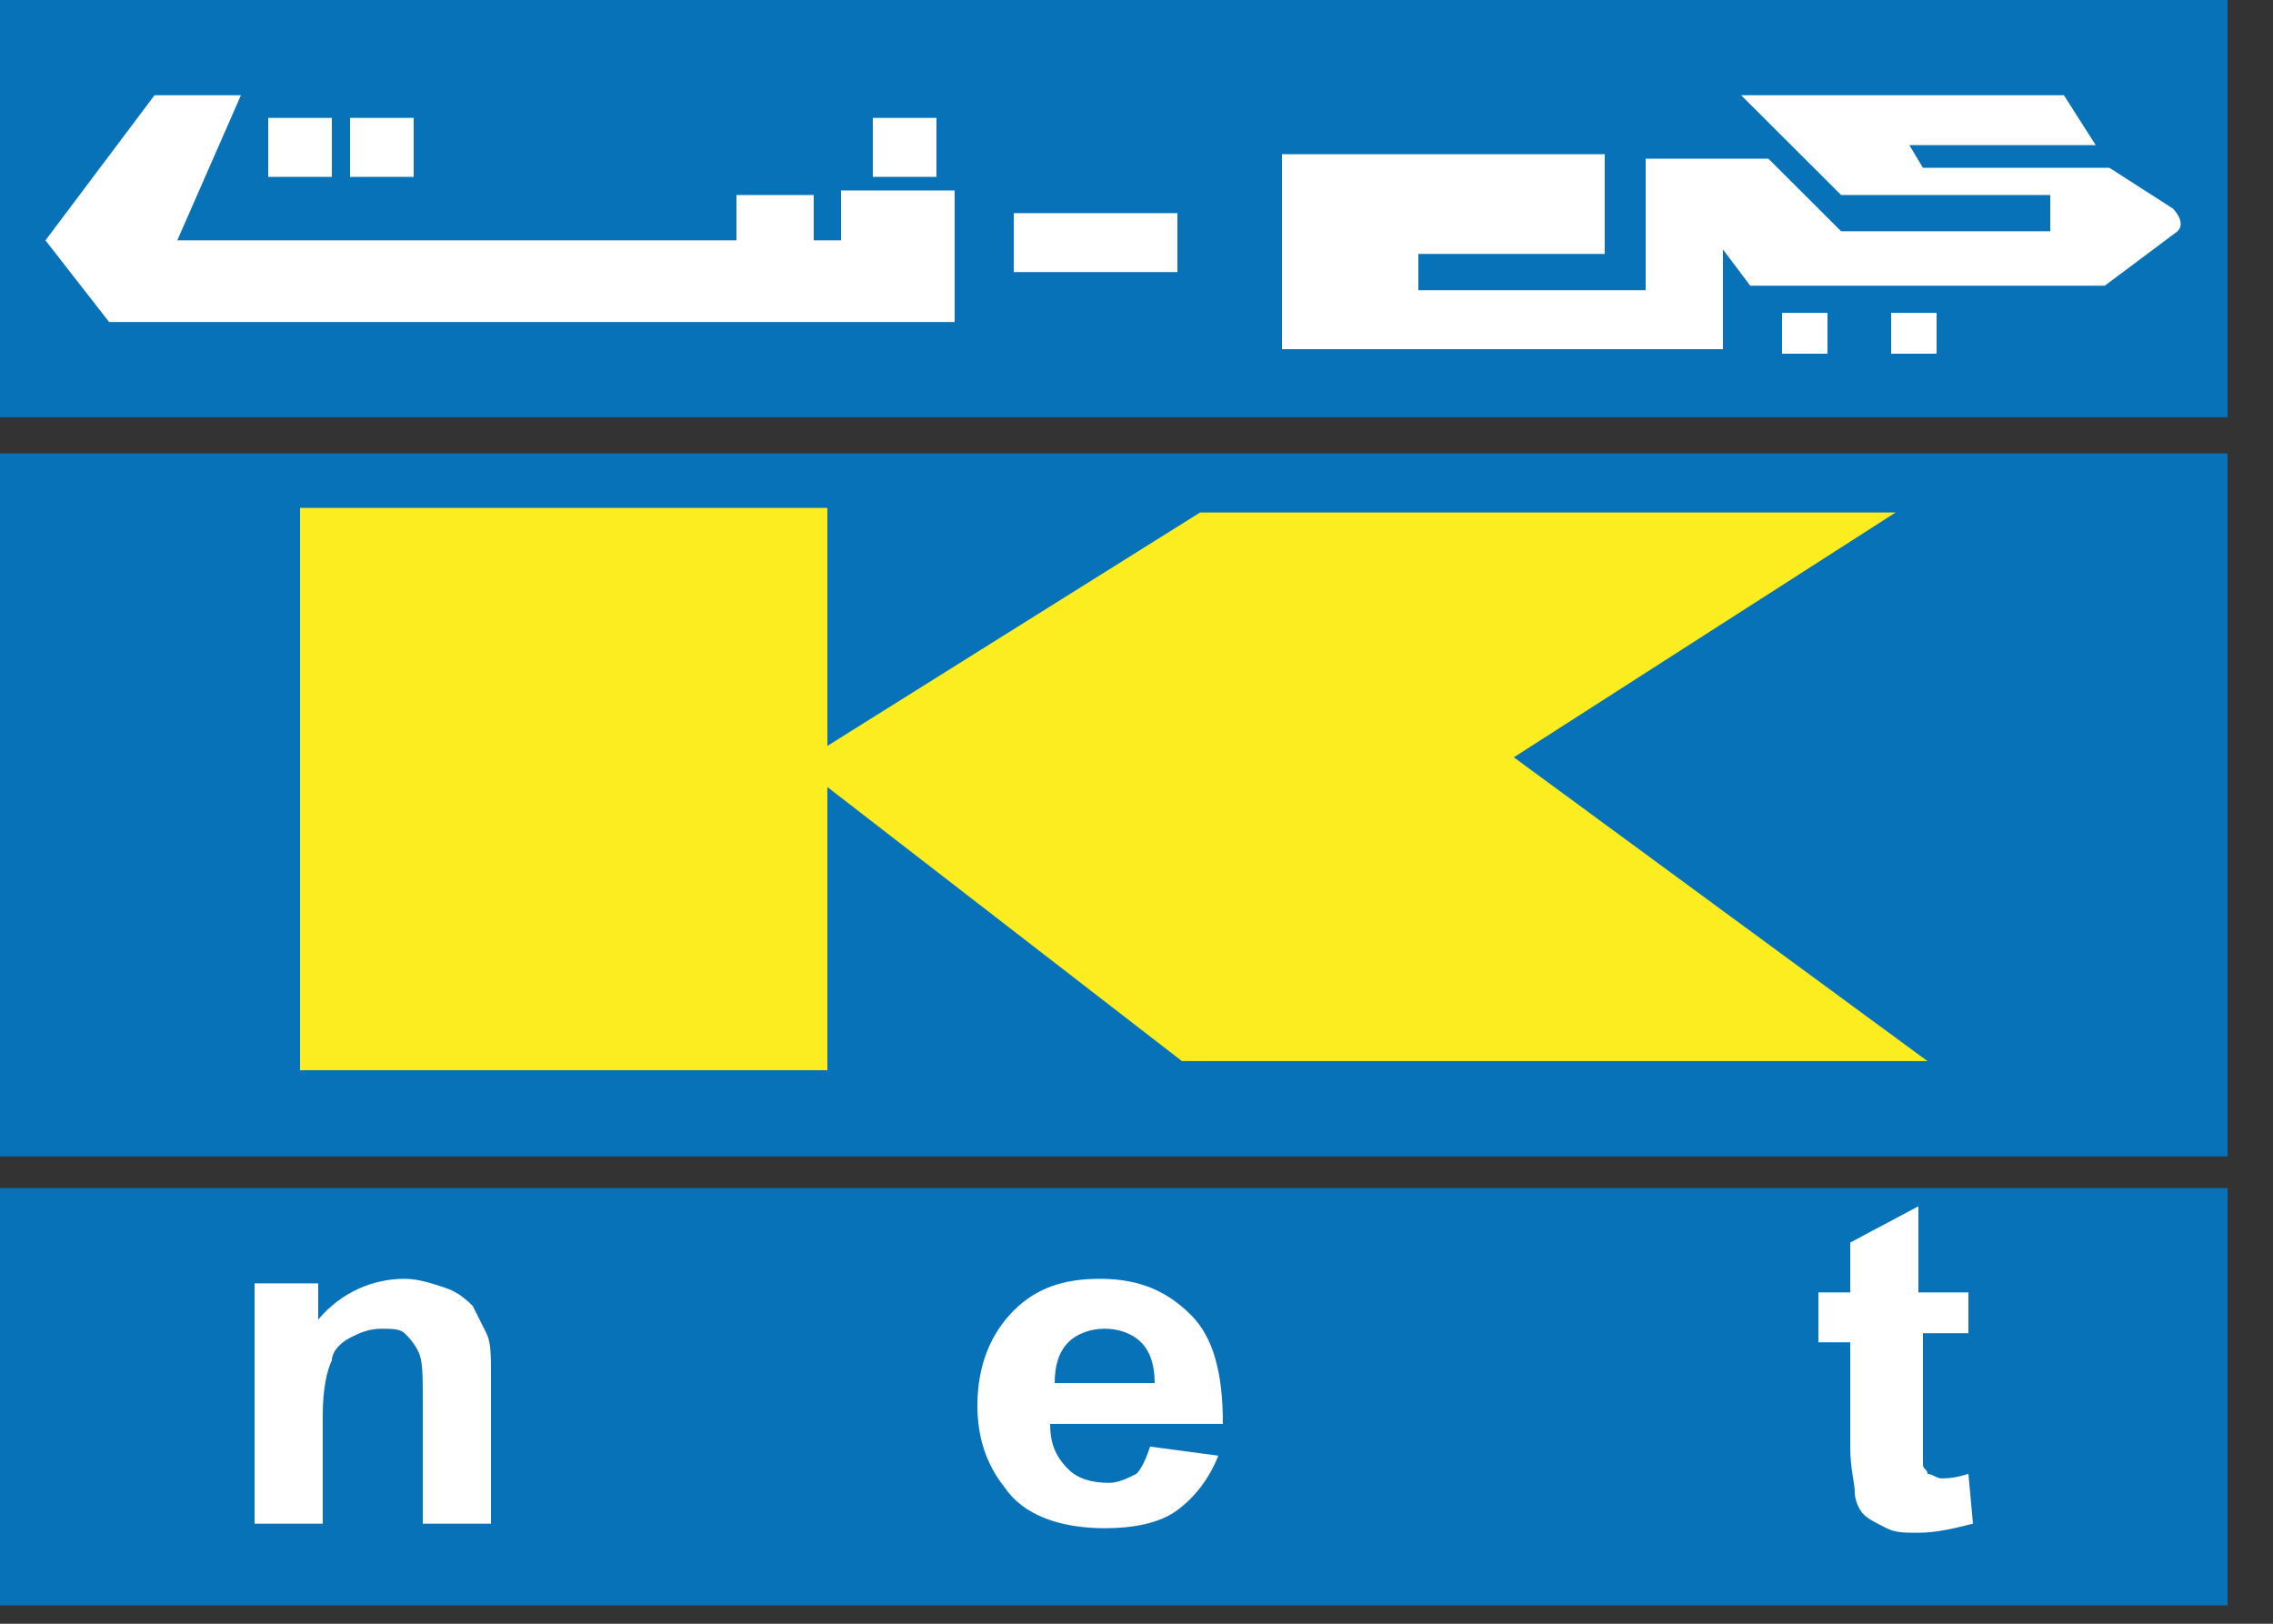
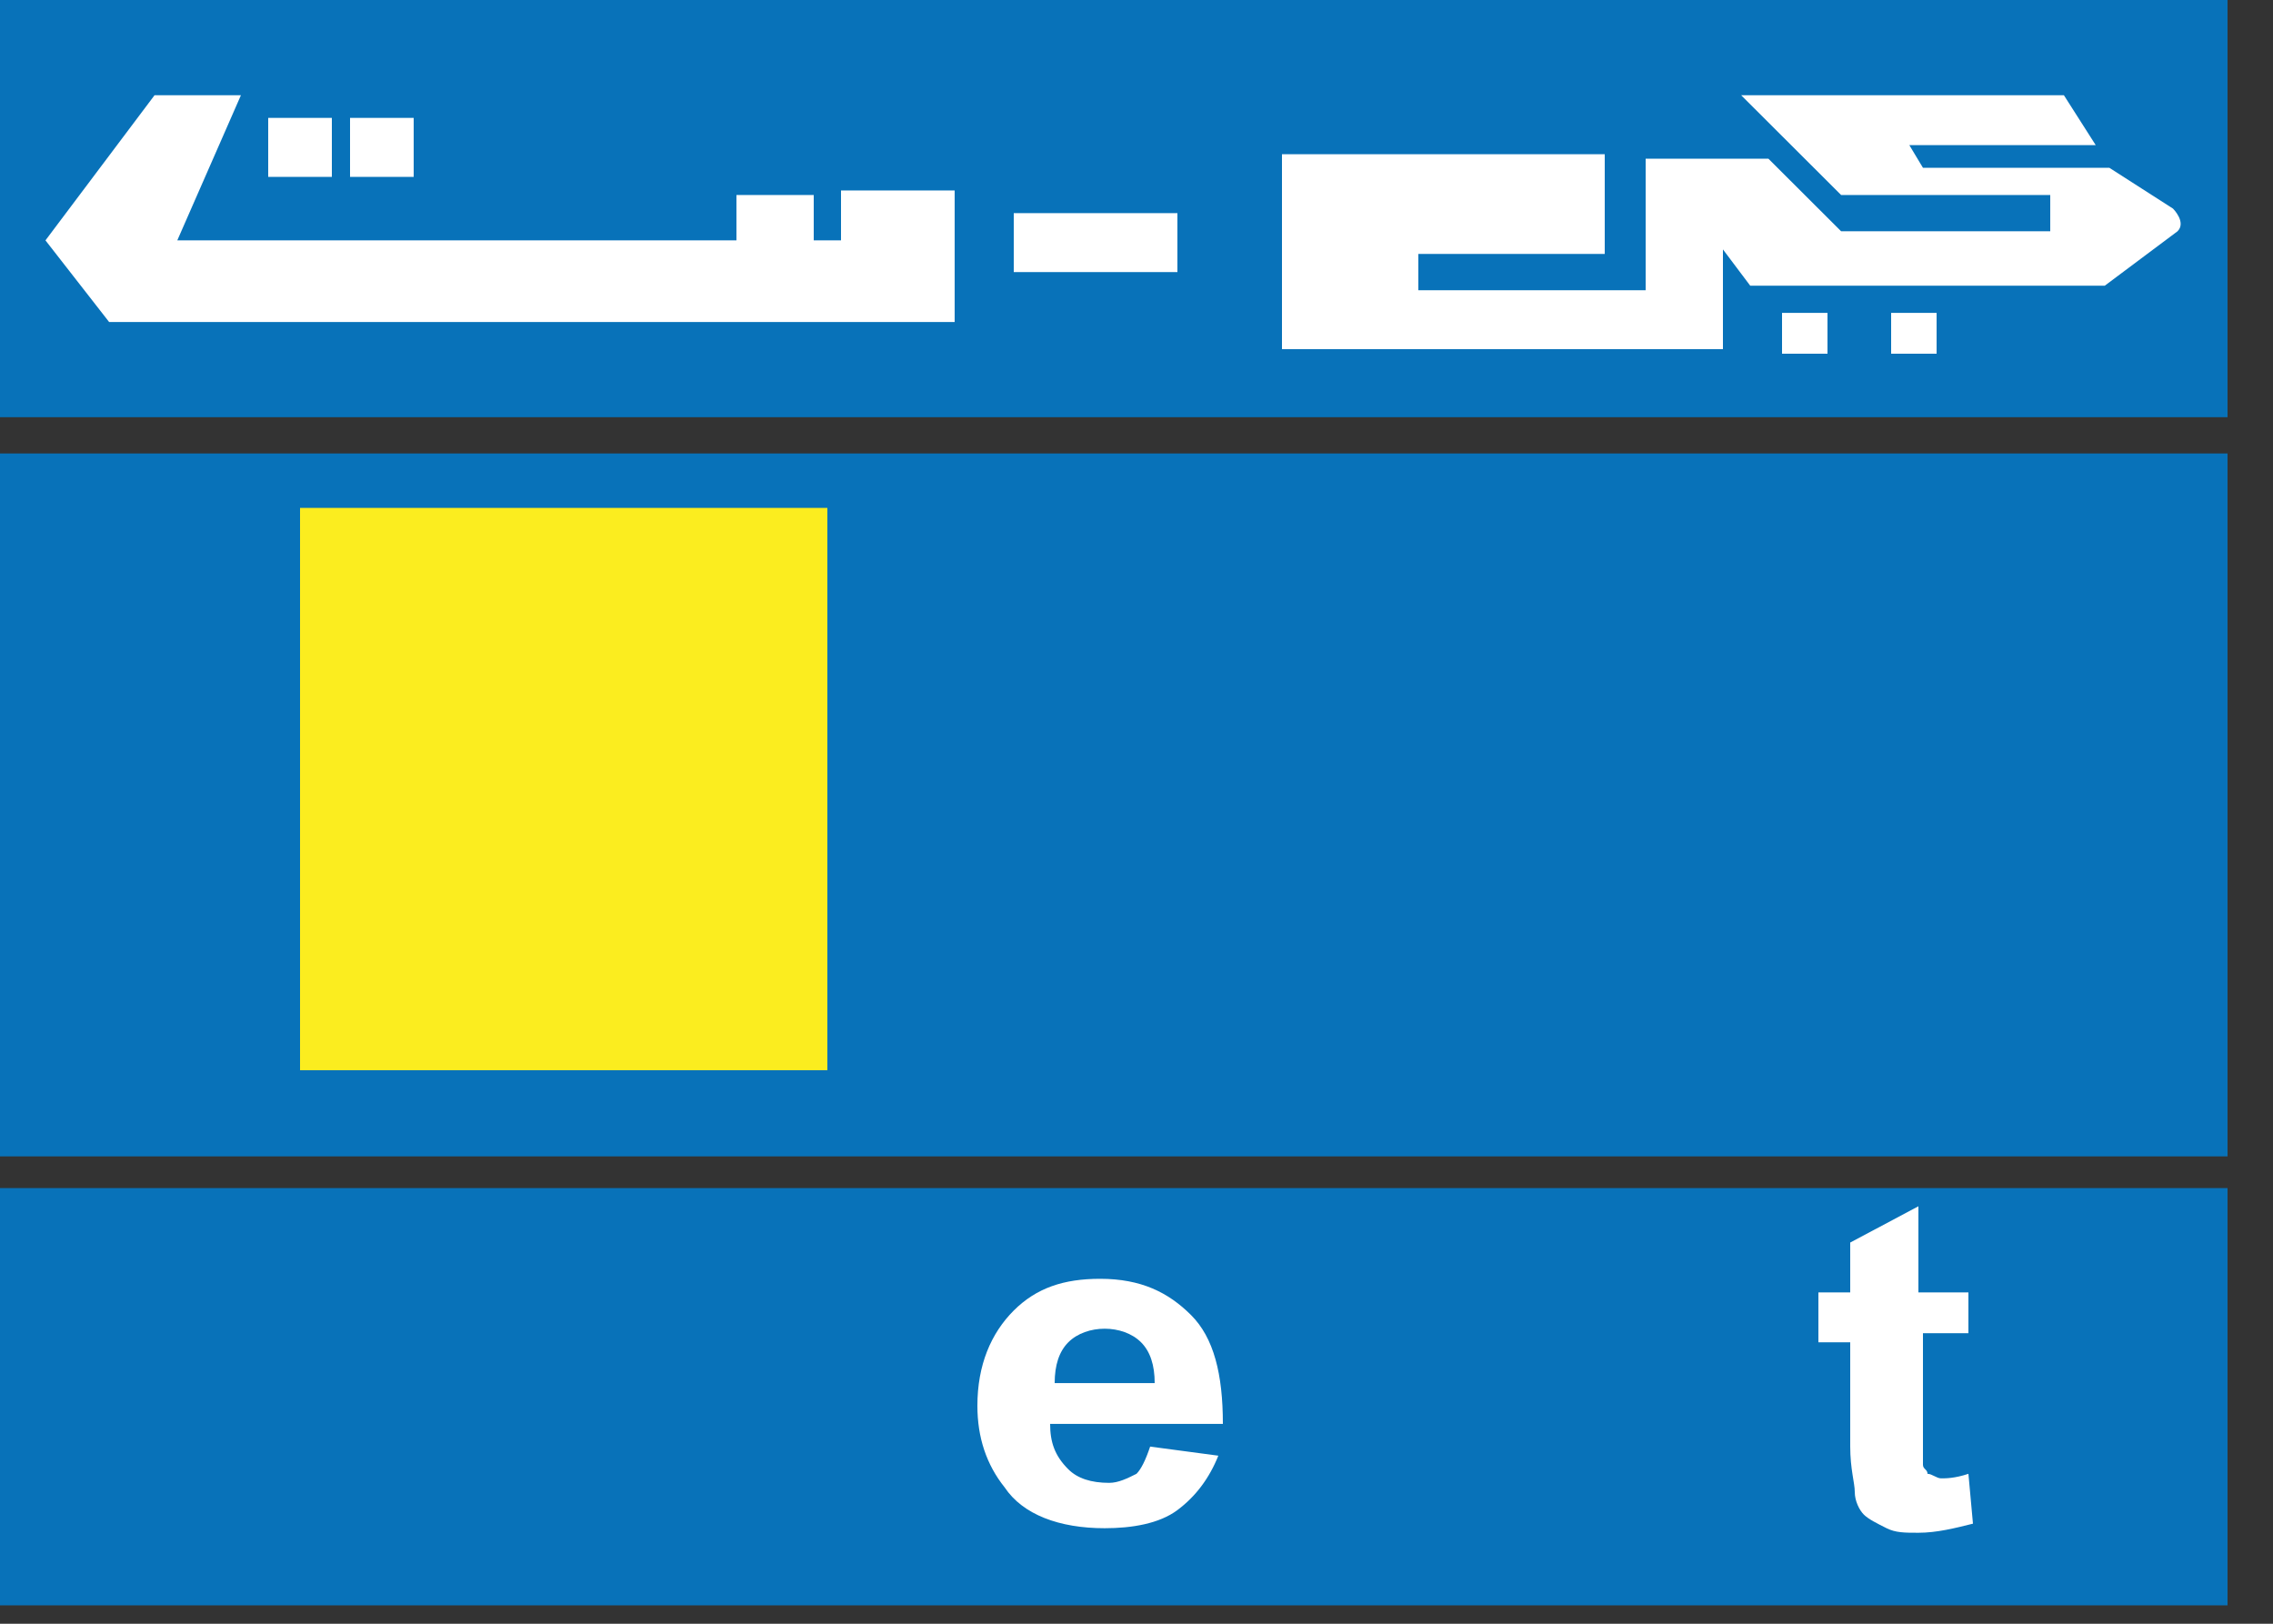
<svg xmlns="http://www.w3.org/2000/svg" width="42" height="30" viewBox="0 0 42 30" fill="none">
  <rect x="0" y="0" width="42" height="30" fill="#333333" stroke="none" />
  <path d="M41.16 21.951H0V29.66H41.16V21.951Z" fill="#0872B9" />
  <path d="M41.16 0H0V7.708H41.16V0Z" fill="#0872B9" />
  <path d="M41.16 8.378H0V21.365H41.16V8.378Z" fill="#0872B9" />
  <path d="M38.724 2.681H35.28L35.532 3.1H38.976L40.152 3.854C40.152 3.854 40.404 4.105 40.236 4.273L38.892 5.278H32.34L31.836 4.608V6.451H23.688V2.849H29.652V4.692H26.208V5.362H30.24H30.408V2.932H32.676L34.02 4.273H37.884V3.603H34.02L32.172 1.759H38.136L38.724 2.681Z" fill="white" />
  <path d="M33.768 5.781H32.928V6.535H33.768V5.781Z" fill="white" />
  <path d="M35.784 5.781H34.944V6.535H35.784V5.781Z" fill="white" />
-   <path d="M6.132 2.178H4.956V3.268H6.132V2.178Z" fill="white" />
+   <path d="M6.132 2.178H4.956V3.268H6.132Z" fill="white" />
  <path d="M7.644 2.178H6.468V3.268H7.644V2.178Z" fill="white" />
-   <path d="M17.304 2.178H16.128V3.268H17.304V2.178Z" fill="white" />
  <path d="M21.756 3.938H18.732V5.027H21.756V3.938Z" fill="white" />
  <path d="M15.54 3.519H17.64V5.949H2.016L0.84 4.441L2.856 1.759H4.452L3.276 4.441H13.608V3.603H15.036V4.441H15.54V3.519Z" fill="white" />
-   <path d="M9.156 28.151H7.812V25.889C7.812 25.387 7.812 25.135 7.728 24.968C7.644 24.8 7.56 24.716 7.476 24.633C7.392 24.549 7.224 24.549 7.056 24.549C6.804 24.549 6.636 24.632 6.468 24.716C6.3 24.8 6.132 24.968 6.132 25.135C6.048 25.303 5.964 25.638 5.964 26.141V28.151H4.704V23.711H5.88V24.381C6.3 23.878 6.888 23.627 7.476 23.627C7.728 23.627 7.98 23.711 8.232 23.795C8.484 23.878 8.652 24.046 8.736 24.13C8.82 24.297 8.904 24.465 8.988 24.633C9.072 24.8 9.072 25.051 9.072 25.387V28.151H9.156Z" fill="white" />
  <path d="M21.252 26.727L22.512 26.895C22.344 27.314 22.092 27.649 21.756 27.9C21.42 28.151 20.916 28.235 20.412 28.235C19.572 28.235 18.9 27.984 18.564 27.481C18.228 27.062 18.06 26.559 18.06 25.973C18.06 25.219 18.312 24.633 18.732 24.213C19.152 23.795 19.656 23.627 20.328 23.627C21.084 23.627 21.588 23.878 22.008 24.297C22.428 24.716 22.596 25.387 22.596 26.308H19.404C19.404 26.643 19.488 26.895 19.74 27.146C19.908 27.314 20.16 27.397 20.496 27.397C20.664 27.397 20.832 27.314 21 27.23C21.084 27.146 21.168 26.978 21.252 26.727ZM21.336 25.554C21.336 25.219 21.252 24.968 21.084 24.8C20.916 24.632 20.664 24.549 20.412 24.549C20.16 24.549 19.908 24.632 19.74 24.8C19.572 24.968 19.488 25.219 19.488 25.554H21.336Z" fill="white" />
  <path d="M36.372 23.711V24.632H35.532V26.392C35.532 26.727 35.532 26.978 35.532 27.062C35.532 27.146 35.616 27.146 35.616 27.23C35.7 27.23 35.784 27.314 35.868 27.314C35.952 27.314 36.12 27.314 36.372 27.23L36.456 28.151C36.12 28.235 35.784 28.319 35.448 28.319C35.196 28.319 35.028 28.319 34.86 28.235C34.692 28.151 34.524 28.068 34.44 27.984C34.356 27.9 34.272 27.732 34.272 27.565C34.272 27.397 34.188 27.146 34.188 26.727V24.8H33.6V23.878H34.188V22.957L35.448 22.287V23.878H36.372V23.711Z" fill="white" />
  <path d="M15.288 9.384H5.544V19.773H15.288V9.384Z" fill="#FBED1F" />
-   <path d="M14.952 13.992L22.176 9.468H35.028L27.972 13.992L35.616 19.605H21.84L15.12 14.411L14.952 13.992Z" fill="#FBED1F" />
</svg>